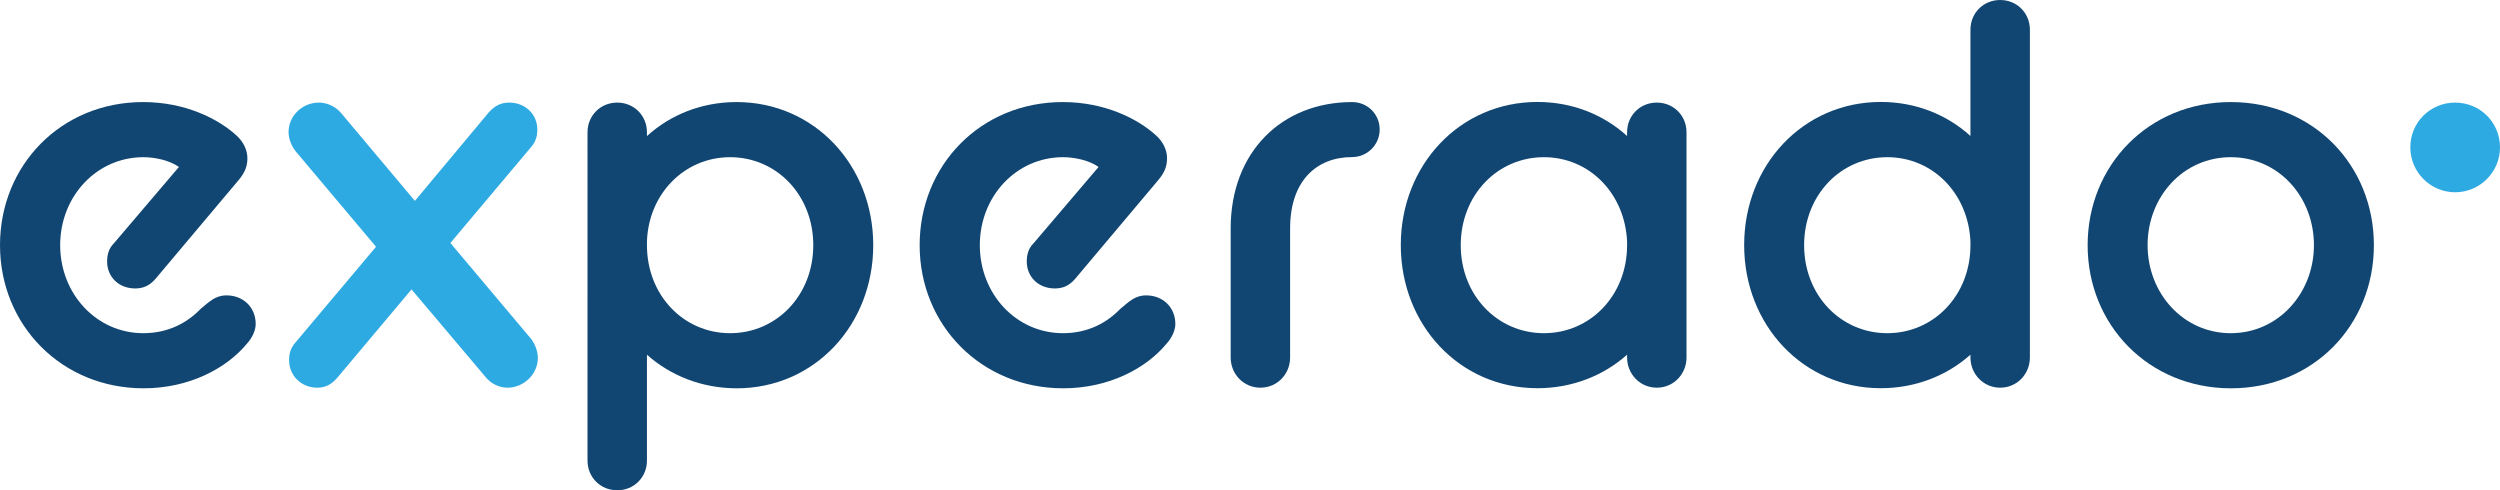
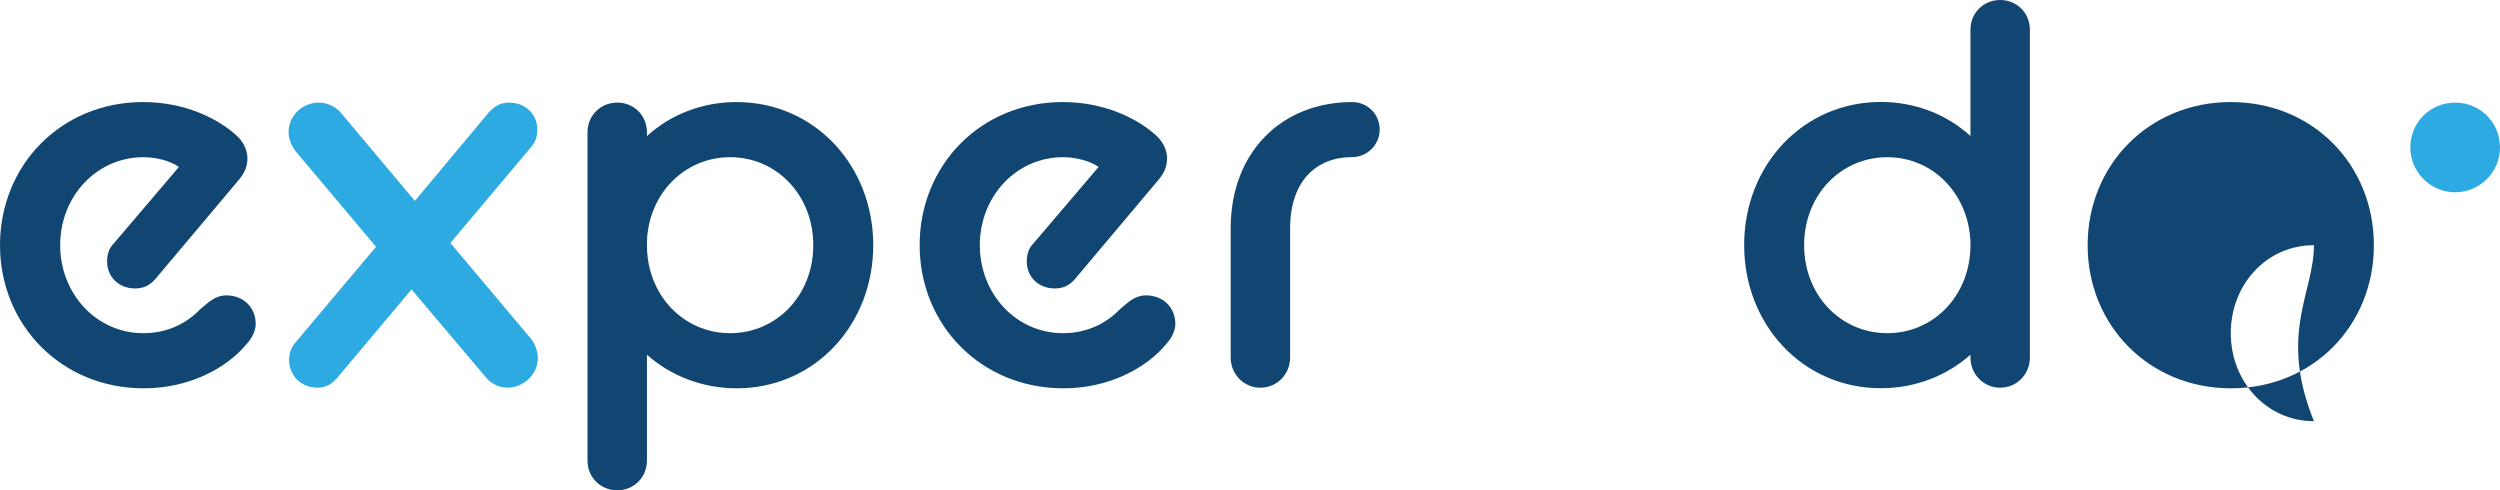
<svg xmlns="http://www.w3.org/2000/svg" id="Ebene_1" x="0px" y="0px" viewBox="0 0 238.08 46.69" style="enable-background:new 0 0 238.08 46.69;" xml:space="preserve">
  <style type="text/css">
	.st0{fill:#114673;}
	.st1{fill:#2EAAE2;}
</style>
  <g>
    <path class="st0" d="M0,23.35C0,15.74,5.81,9.72,13.63,9.72c4.01,0,7.15,1.59,8.9,3.19c0.62,0.57,1.03,1.34,1.03,2.16   c0,0.72-0.21,1.34-0.82,2.06l-7.92,9.41c-0.57,0.67-1.18,0.93-1.95,0.93c-1.54,0-2.67-1.08-2.67-2.57c0-0.62,0.15-1.23,0.62-1.7   l6.22-7.3c-0.87-0.62-2.26-0.93-3.39-0.93c-4.42,0-7.92,3.7-7.92,8.38c0,4.63,3.45,8.38,7.92,8.38c2.42,0,4.22-1.03,5.45-2.31   c0.82-0.67,1.39-1.29,2.47-1.29c1.59,0,2.78,1.13,2.78,2.73c0,0.57-0.31,1.29-0.82,1.85c-1.95,2.37-5.5,4.27-9.87,4.27   C5.86,36.97,0,30.96,0,23.35z" />
    <path class="st1" d="M39.19,27.56l-7.04,8.38c-0.57,0.67-1.13,0.98-1.95,0.98c-1.49,0-2.67-1.13-2.67-2.62   c0-0.62,0.15-1.18,0.62-1.7l7.66-9.1l-7.66-9.1c-0.41-0.51-0.67-1.23-0.67-1.8c0-1.65,1.39-2.83,2.88-2.83   c0.77,0,1.59,0.36,2.11,0.98l7.04,8.38l7.04-8.43c0.57-0.62,1.13-0.93,1.95-0.93c1.49,0,2.67,1.08,2.67,2.57   c0,0.62-0.15,1.18-0.62,1.7l-7.66,9.1l7.66,9.1c0.41,0.51,0.67,1.23,0.67,1.85c0,1.59-1.39,2.83-2.88,2.83   c-0.77,0-1.59-0.36-2.11-1.03L39.19,27.56z" />
    <path class="st0" d="M61.61,33.78v10.08c0,1.59-1.23,2.83-2.83,2.83c-1.59,0-2.83-1.23-2.83-2.83V12.6c0-1.59,1.23-2.83,2.83-2.83   c1.59,0,2.83,1.23,2.83,2.83v0.36c2.26-2.06,5.25-3.24,8.54-3.24c7.4,0,13.01,6.02,13.01,13.63c0,7.61-5.6,13.63-13.01,13.63   C66.85,36.97,63.87,35.79,61.61,33.78z M77.45,23.35c0-4.78-3.5-8.38-7.92-8.38c-4.32,0-7.76,3.45-7.92,8.02v0.36   c0,4.78,3.5,8.38,7.92,8.38C73.95,31.73,77.45,28.13,77.45,23.35z" />
    <path class="st0" d="M87.58,23.35c0-7.61,5.81-13.63,13.63-13.63c4.01,0,7.15,1.59,8.9,3.19c0.62,0.57,1.03,1.34,1.03,2.16   c0,0.72-0.21,1.34-0.82,2.06l-7.92,9.41c-0.57,0.67-1.18,0.93-1.95,0.93c-1.54,0-2.67-1.08-2.67-2.57c0-0.62,0.15-1.23,0.62-1.7   l6.22-7.3c-0.87-0.62-2.26-0.93-3.39-0.93c-4.42,0-7.92,3.7-7.92,8.38c0,4.63,3.45,8.38,7.92,8.38c2.42,0,4.22-1.03,5.45-2.31   c0.82-0.67,1.39-1.29,2.47-1.29c1.59,0,2.78,1.13,2.78,2.73c0,0.57-0.31,1.29-0.82,1.85c-1.95,2.37-5.5,4.27-9.87,4.27   C93.44,36.97,87.58,30.96,87.58,23.35z" />
    <path class="st0" d="M117.2,21.75c0-7.3,4.89-12.03,11.57-12.03c1.44,0,2.62,1.13,2.62,2.62c0,1.44-1.18,2.62-2.62,2.62   c-3.39,0-5.91,2.26-5.91,6.79v12.29c0,1.59-1.23,2.88-2.83,2.88s-2.83-1.29-2.83-2.88V21.75z" />
-     <path class="st0" d="M154.95,33.78c-2.26,2.01-5.25,3.19-8.54,3.19c-7.4,0-13.01-6.02-13.01-13.63c0-7.61,5.61-13.63,13.01-13.63   c3.29,0,6.27,1.18,8.54,3.24V12.6c0-1.59,1.23-2.83,2.83-2.83c1.59,0,2.83,1.23,2.83,2.83v21.44c0,1.59-1.23,2.88-2.83,2.88   c-1.59,0-2.83-1.29-2.83-2.88V33.78z M154.95,23.35v-0.36c-0.21-4.58-3.6-8.02-7.92-8.02c-4.42,0-7.92,3.6-7.92,8.38   s3.5,8.38,7.92,8.38S154.95,28.13,154.95,23.35z" />
    <path class="st0" d="M187.65,33.78c-2.26,2.01-5.25,3.19-8.54,3.19c-7.4,0-13.01-6.02-13.01-13.63c0-7.61,5.61-13.63,13.01-13.63   c3.29,0,6.27,1.18,8.54,3.24V2.83c0-1.59,1.23-2.83,2.83-2.83c1.59,0,2.83,1.23,2.83,2.83v31.21c0,1.59-1.23,2.88-2.83,2.88   c-1.59,0-2.83-1.29-2.83-2.88V33.78z M187.65,23.35v-0.36c-0.21-4.58-3.6-8.02-7.92-8.02c-4.42,0-7.92,3.6-7.92,8.38   s3.5,8.38,7.92,8.38S187.65,28.13,187.65,23.35z" />
-     <path class="st0" d="M198.81,23.35c0-7.61,5.81-13.63,13.63-13.63c7.87,0,13.63,6.02,13.63,13.63c0,7.61-5.76,13.63-13.63,13.63   C204.63,36.97,198.81,30.96,198.81,23.35z M220.36,23.35c0-4.63-3.39-8.38-7.92-8.38c-4.52,0-7.92,3.75-7.92,8.38   c0,4.58,3.39,8.38,7.92,8.38C216.97,31.73,220.36,27.92,220.36,23.35z" />
+     <path class="st0" d="M198.81,23.35c0-7.61,5.81-13.63,13.63-13.63c7.87,0,13.63,6.02,13.63,13.63c0,7.61-5.76,13.63-13.63,13.63   C204.63,36.97,198.81,30.96,198.81,23.35z M220.36,23.35c-4.52,0-7.92,3.75-7.92,8.38   c0,4.58,3.39,8.38,7.92,8.38C216.97,31.73,220.36,27.92,220.36,23.35z" />
  </g>
  <path class="st1" d="M229.54,14.04c0-2.41,1.92-4.27,4.27-4.27c2.35,0,4.27,1.86,4.27,4.27c0,2.35-1.92,4.27-4.27,4.27  C231.46,18.31,229.54,16.39,229.54,14.04z" />
  <g>
</g>
  <g>
</g>
  <g>
</g>
  <g>
</g>
  <g>
</g>
  <g>
</g>
</svg>